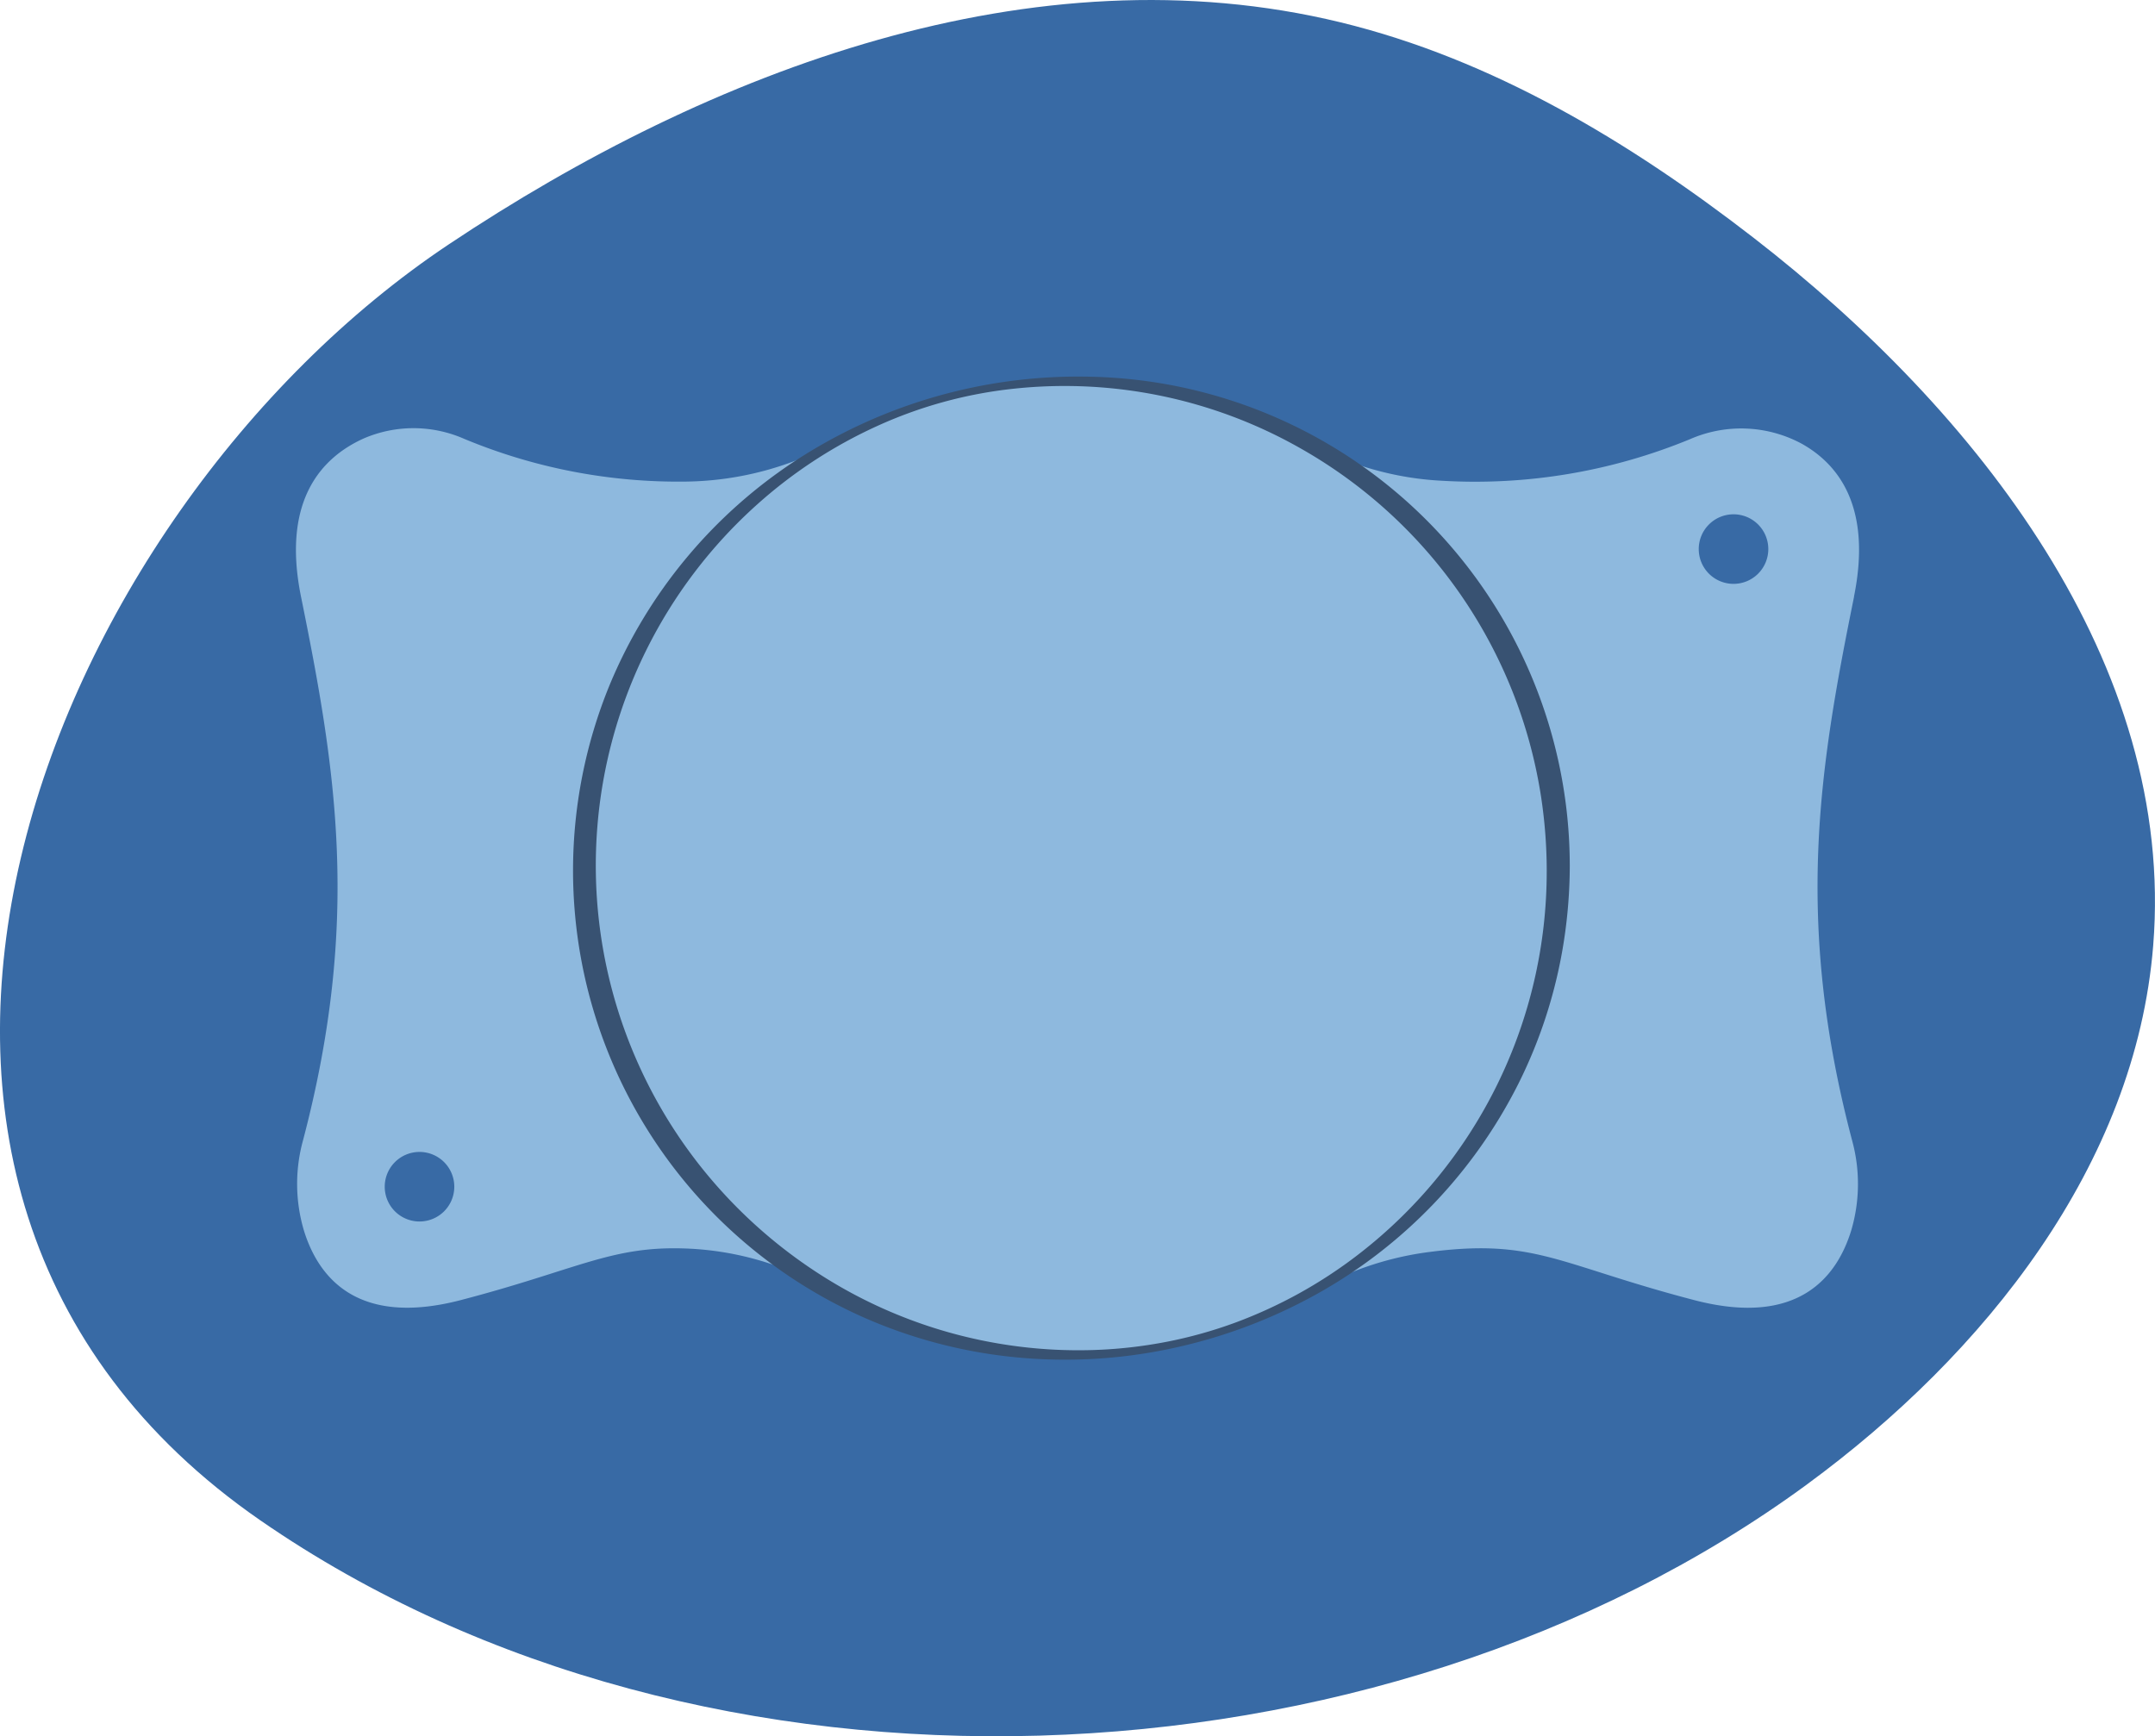
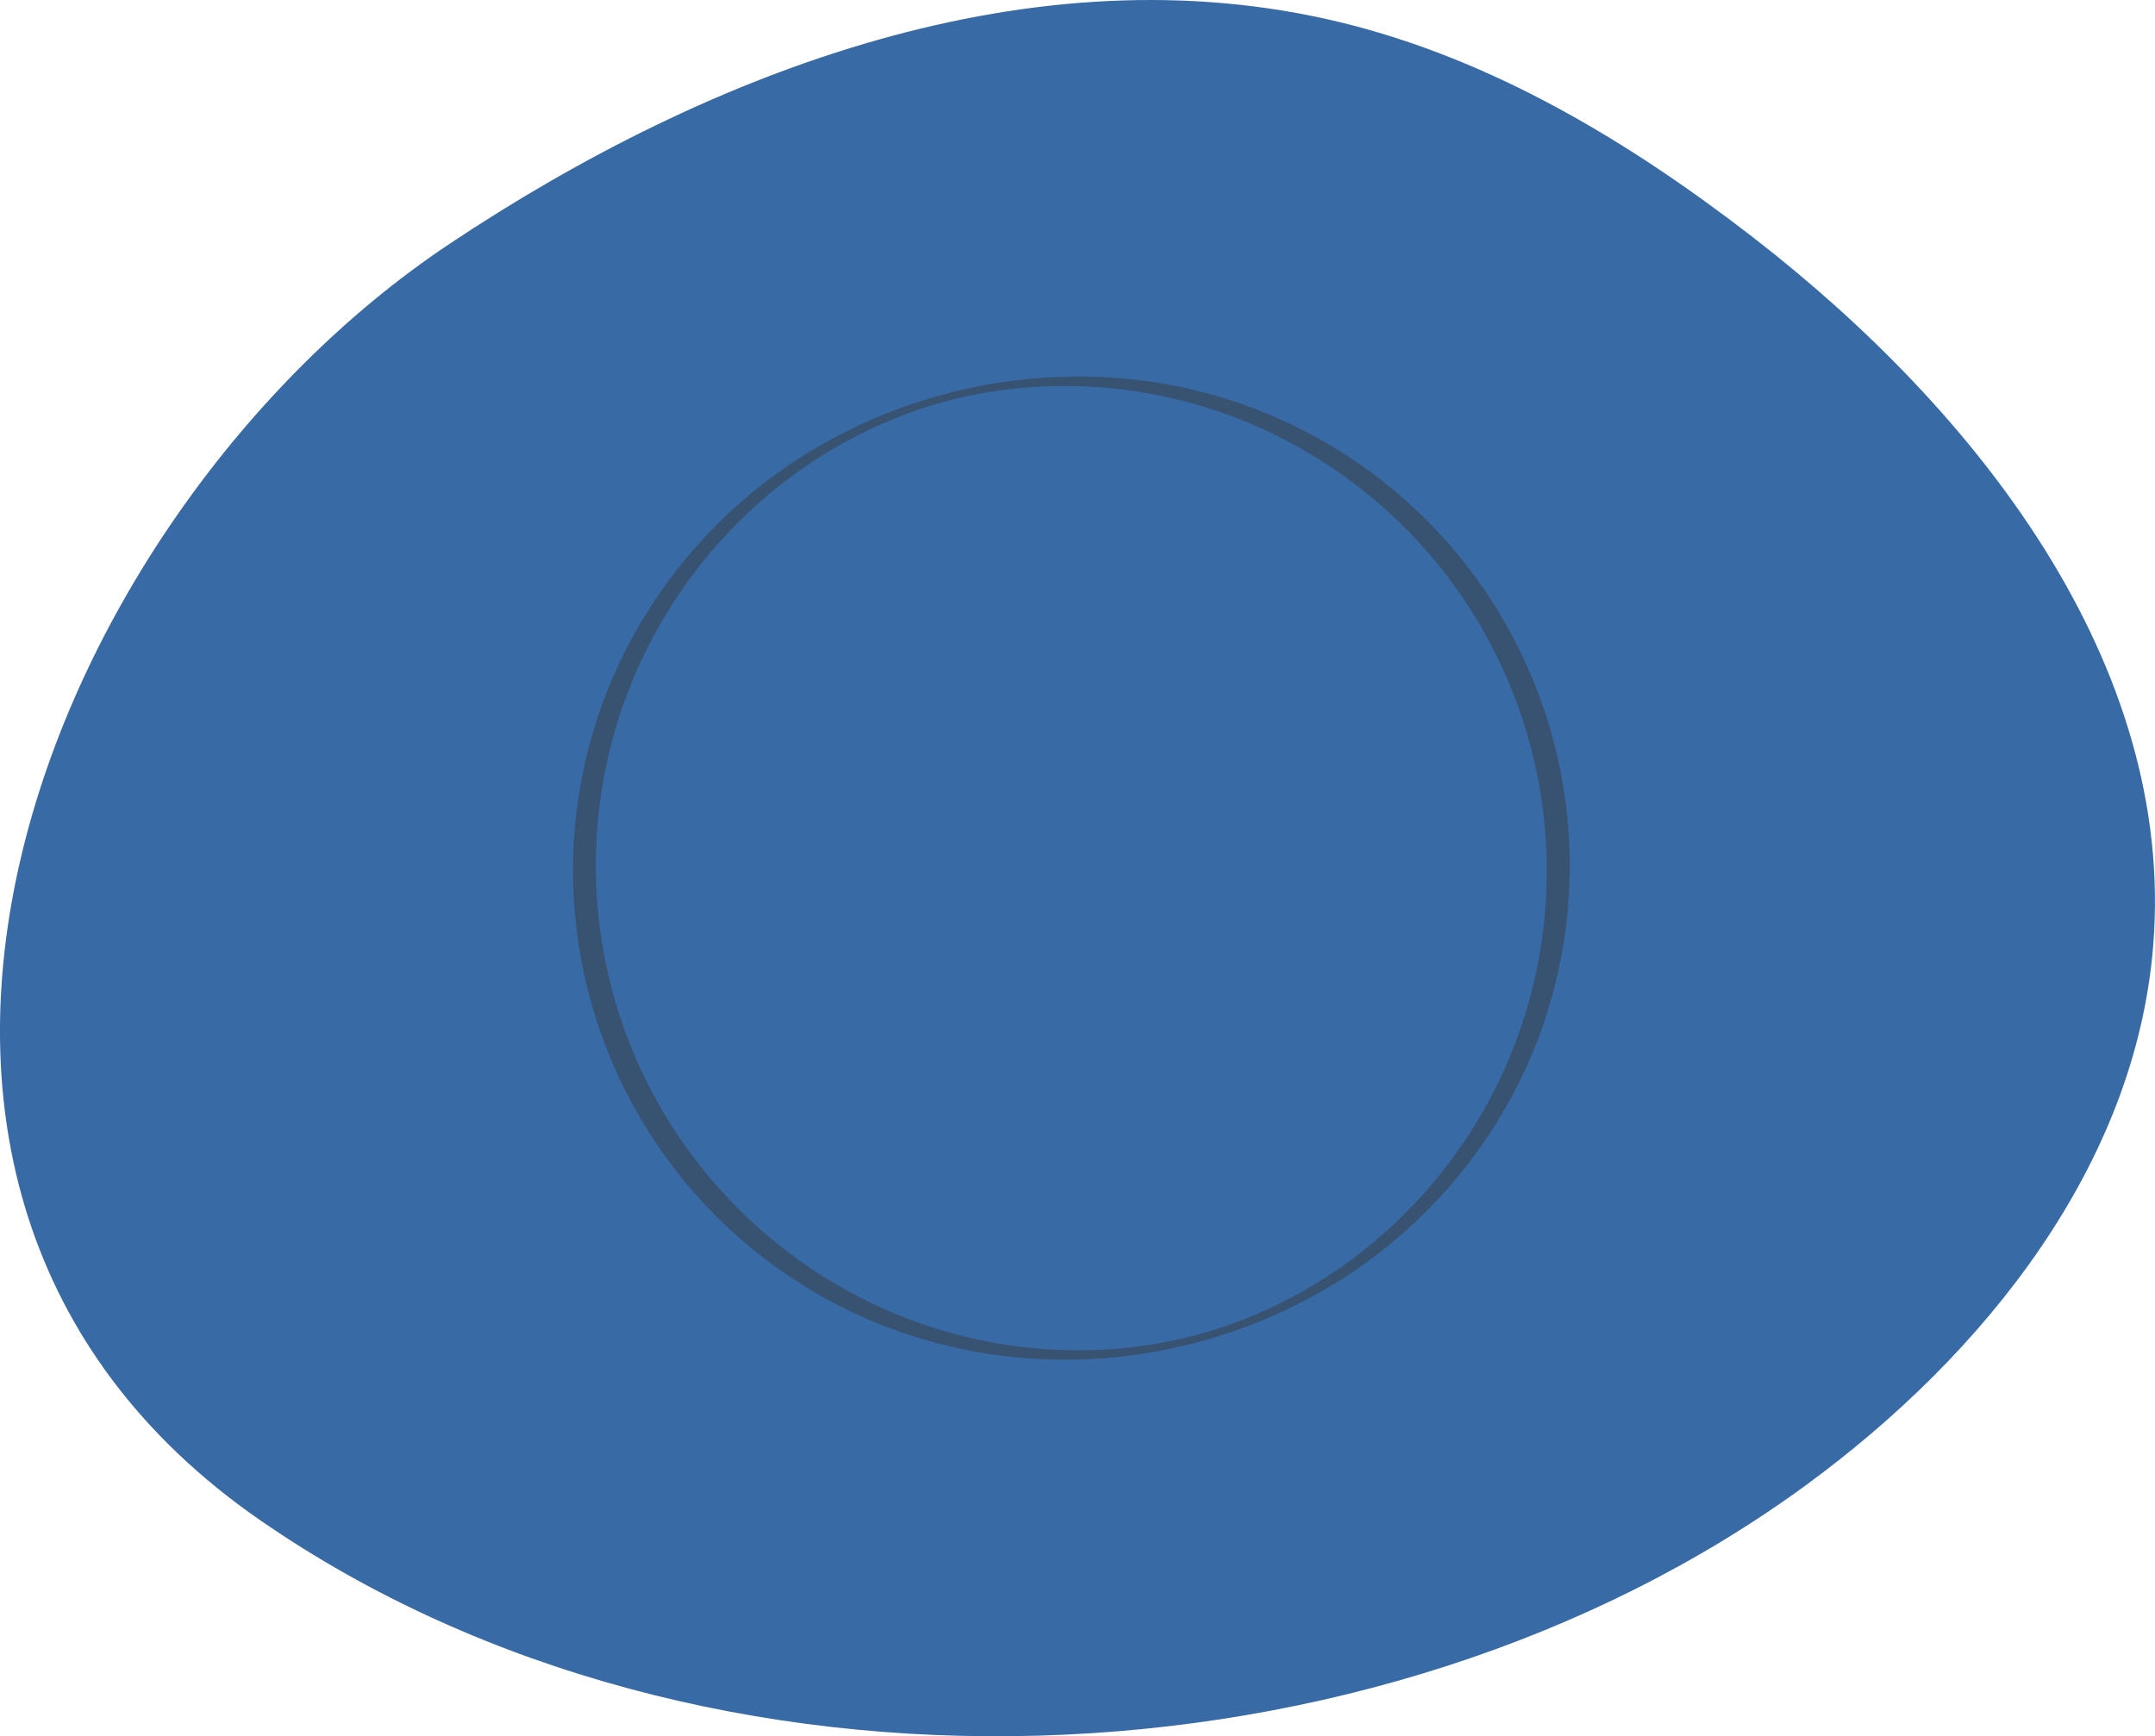
<svg xmlns="http://www.w3.org/2000/svg" width="200" height="161.144" viewBox="0 0 200 161.144">
  <defs>
    <style>
      .cls-1 {
        fill: none;
      }

      .cls-2 {
        clip-path: url(#clip-path);
      }

      .cls-3 {
        fill: #386aa5;
      }

      .cls-4 {
        fill: #8eb9de;
      }

      .cls-5 {
        fill: #385272;
      }
    </style>
    <clipPath id="clip-path">
      <rect id="Rectangle_267" data-name="Rectangle 267" class="cls-1" width="200" height="161.144" transform="translate(0 0)" />
    </clipPath>
  </defs>
  <g id="Groupe_436" data-name="Groupe 436" transform="translate(0 -0.003)">
    <g id="Groupe_435" data-name="Groupe 435" class="cls-2" transform="translate(0 0.003)">
      <path id="Tracé_1053" data-name="Tracé 1053" class="cls-3" d="M167.7,137.772c16.487-12.09,30.5-29.637,32.133-50.016,2.1-26.135-16.339-49.607-37.064-65.667-11.488-8.9-24.243-16.588-38.366-20.016C95.959-4.834,65.983,6.441,41.635,22.692,4.1,47.743-20.869,109.967,24.161,141.108c41.251,28.528,103.715,25.868,143.543-3.336" transform="translate(0 -0.003)" />
-       <path id="Tracé_1054" data-name="Tracé 1054" class="cls-4" d="M448.125,411.072c1.676-8.253-1.376-12.261-4.845-14.2a11.853,11.853,0,0,0-10.383-.417,52.335,52.335,0,0,1-23.012,3.853,28.684,28.684,0,0,1-12.455-3.558,45.244,45.244,0,0,0-43.679-.109,29.561,29.561,0,0,1-13.965,3.744,51.691,51.691,0,0,1-20.644-3.967,11.67,11.67,0,0,0-9.3-.045c-3.841,1.72-7.671,5.663-5.841,14.7,3.226,15.9,5.574,30.014.178,50.48a15.207,15.207,0,0,0,.093,8.351c1.332,4.311,4.93,8.958,14.556,6.448,10.666-2.785,13.839-4.967,20.5-4.8a28.247,28.247,0,0,1,13.5,3.8,45.232,45.232,0,0,0,44.947.235,29.43,29.43,0,0,1,10.435-3.631c10.281-1.429,12.257,1.048,25.1,4.4,9.626,2.51,13.224-2.137,14.556-6.448a15.242,15.242,0,0,0,.093-8.351c-5.4-20.466-3.048-34.584.174-50.48M315,469.057a3.228,3.228,0,1,1,3.226-3.226A3.228,3.228,0,0,1,315,469.057M436.95,409.878a3.228,3.228,0,1,1,3.226-3.23,3.229,3.229,0,0,1-3.226,3.23" transform="translate(-276.064 -355.689)" />
      <path id="Tracé_1055" data-name="Tracé 1055" class="cls-5" d="M678.069,432.149a44.873,44.873,0,0,1-17.488,35.575A43.333,43.333,0,0,1,649.1,474.07a41.3,41.3,0,0,1-6.292,1.754,42.825,42.825,0,0,1-6.926.769,44.392,44.392,0,0,1-26.009-7.512,45.491,45.491,0,0,1-9.879-8.968,44.976,44.976,0,0,1,4.83-62.03,43.9,43.9,0,0,1,11.061-7.231,40.952,40.952,0,0,1,12.692-3.48,44.3,44.3,0,0,1,26.677,5.551,45.016,45.016,0,0,1,22.294,32.337,45.96,45.96,0,0,1,.522,6.889c0,.342,2.14.04,2.139-.573a45.434,45.434,0,0,0-44.159-45.312,48.034,48.034,0,0,0-27.606,7.722,45.914,45.914,0,0,0-17.36,20.921A45.373,45.373,0,0,0,614.7,473.573a45.972,45.972,0,0,0,13.648,3.645,47.245,47.245,0,0,0,14.666-.726,48.517,48.517,0,0,0,13.6-5.033,45.994,45.994,0,0,0,18.826-19.585,44.985,44.985,0,0,0,4.234-13.311,46.575,46.575,0,0,0,.536-6.987c0-.34-2.138-.041-2.139.573" transform="translate(-534.522 -351.292)" />
    </g>
  </g>
</svg>